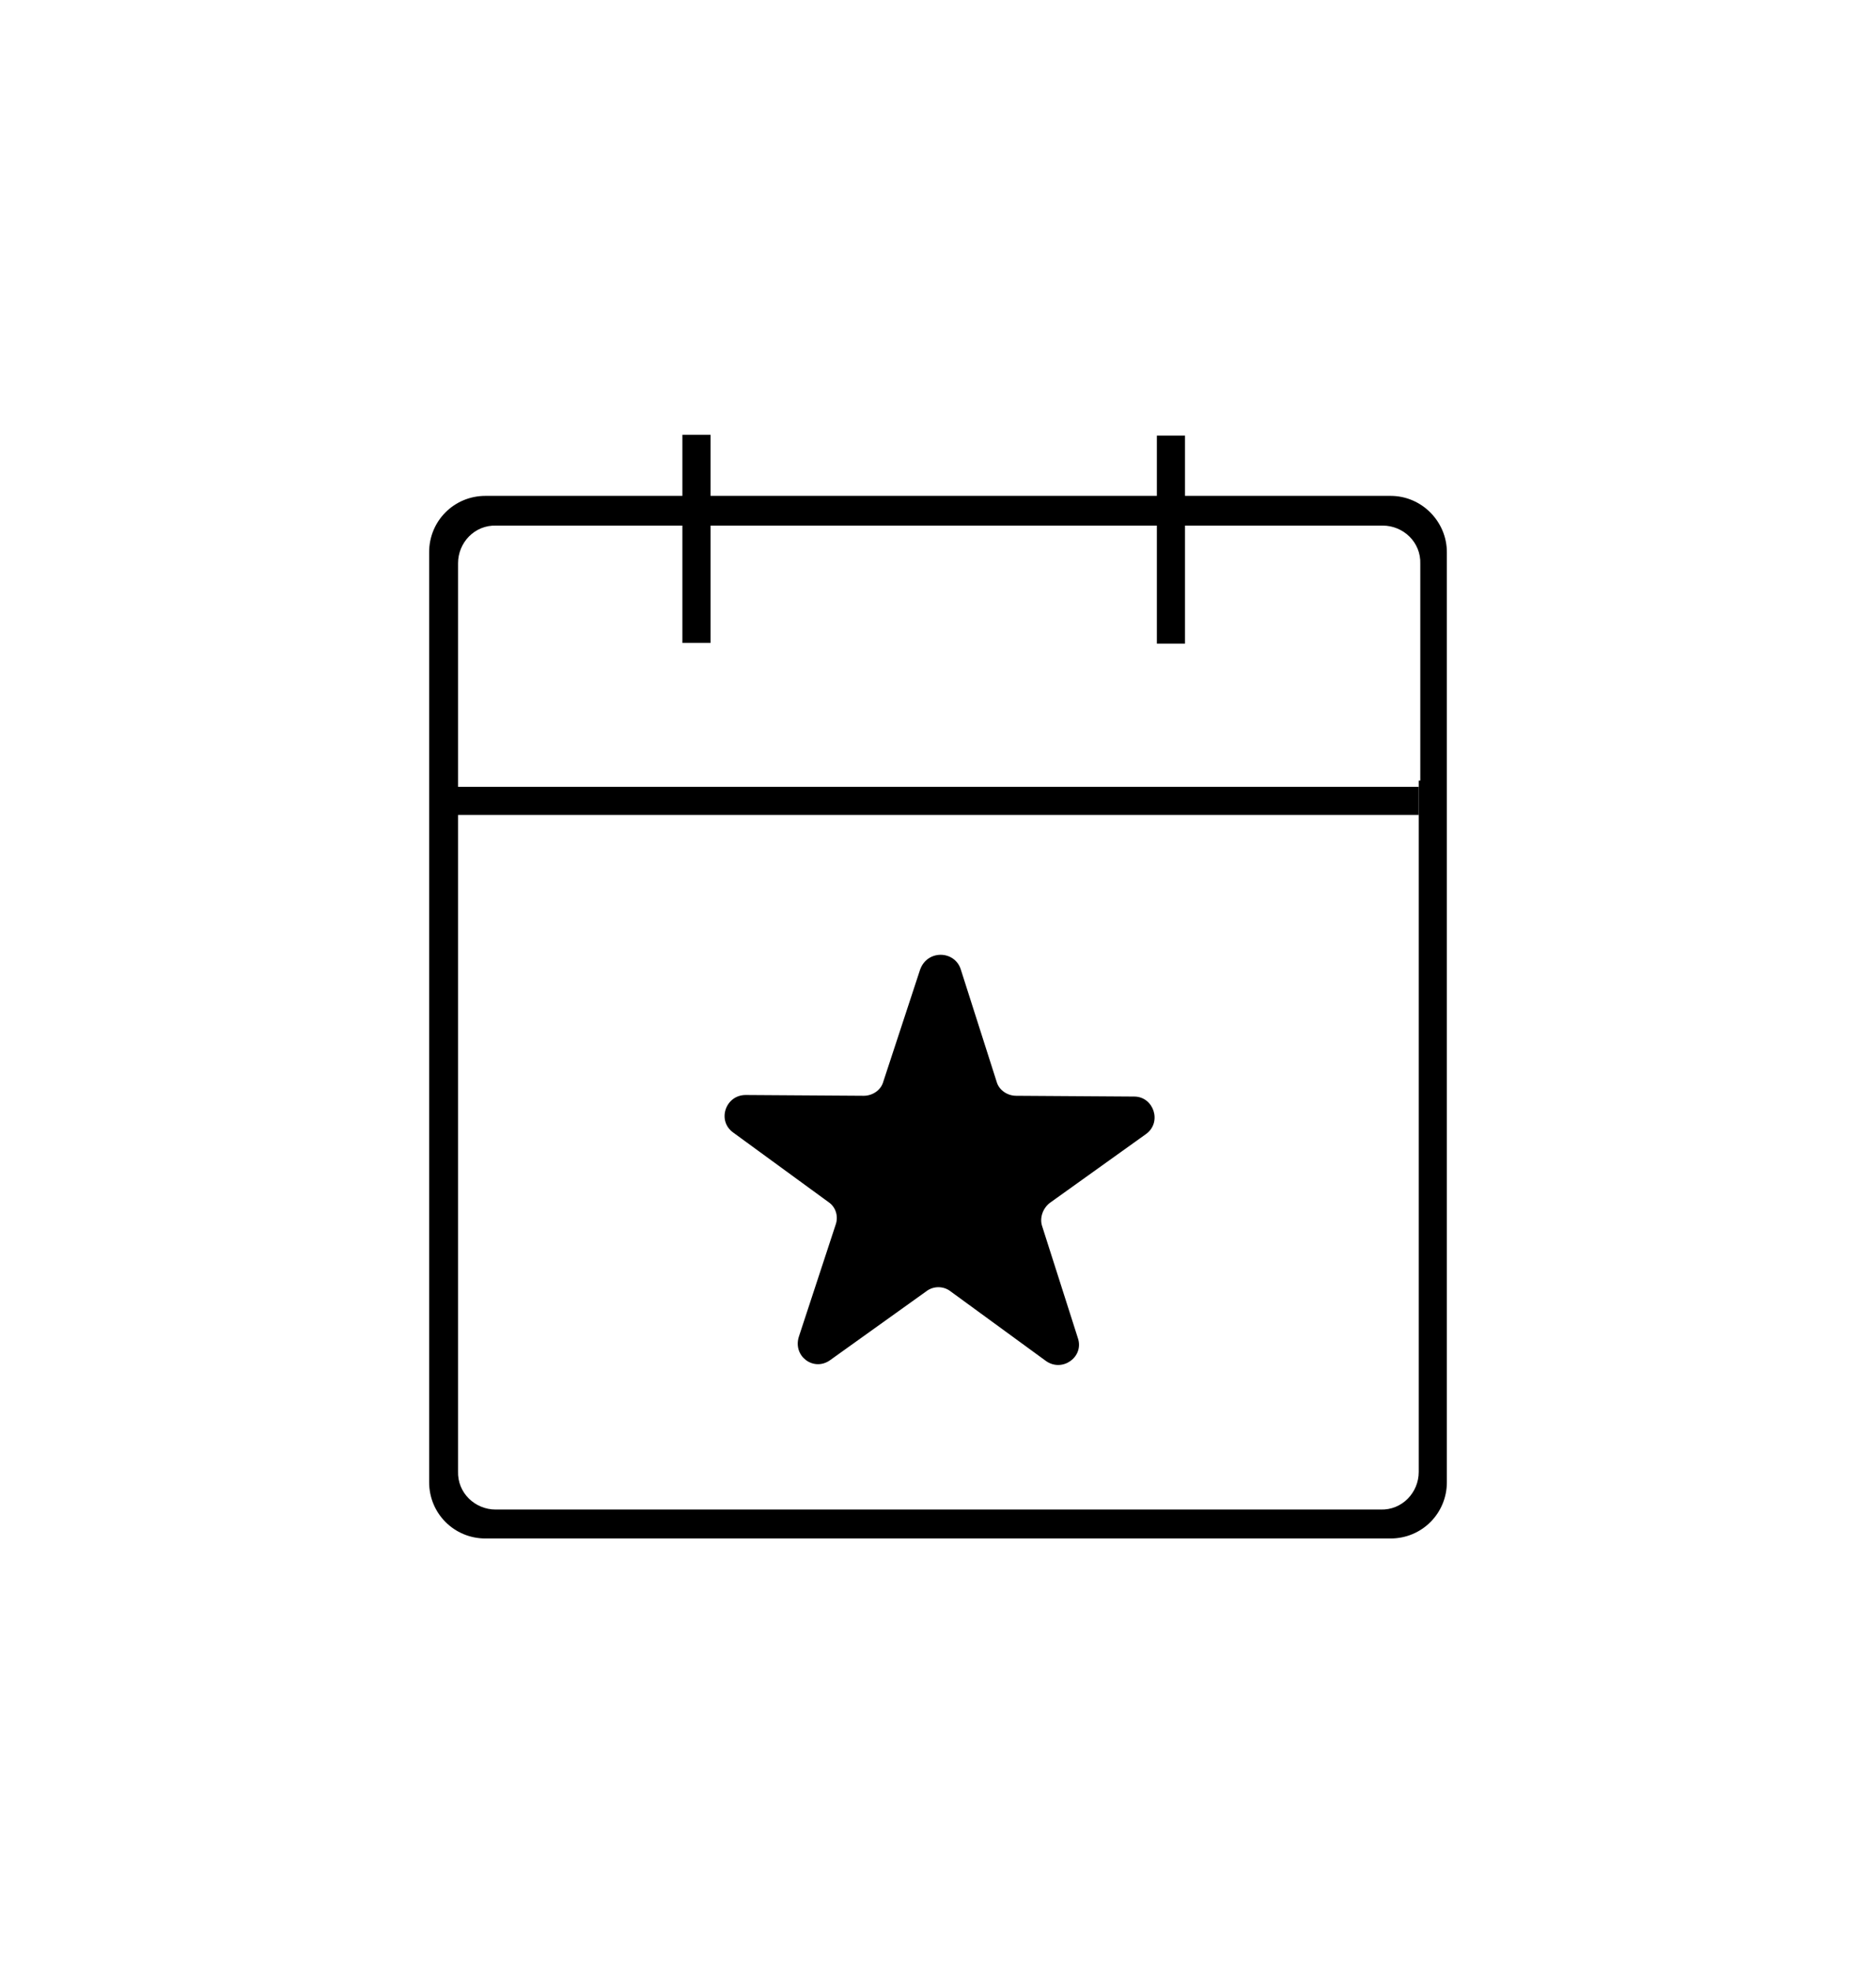
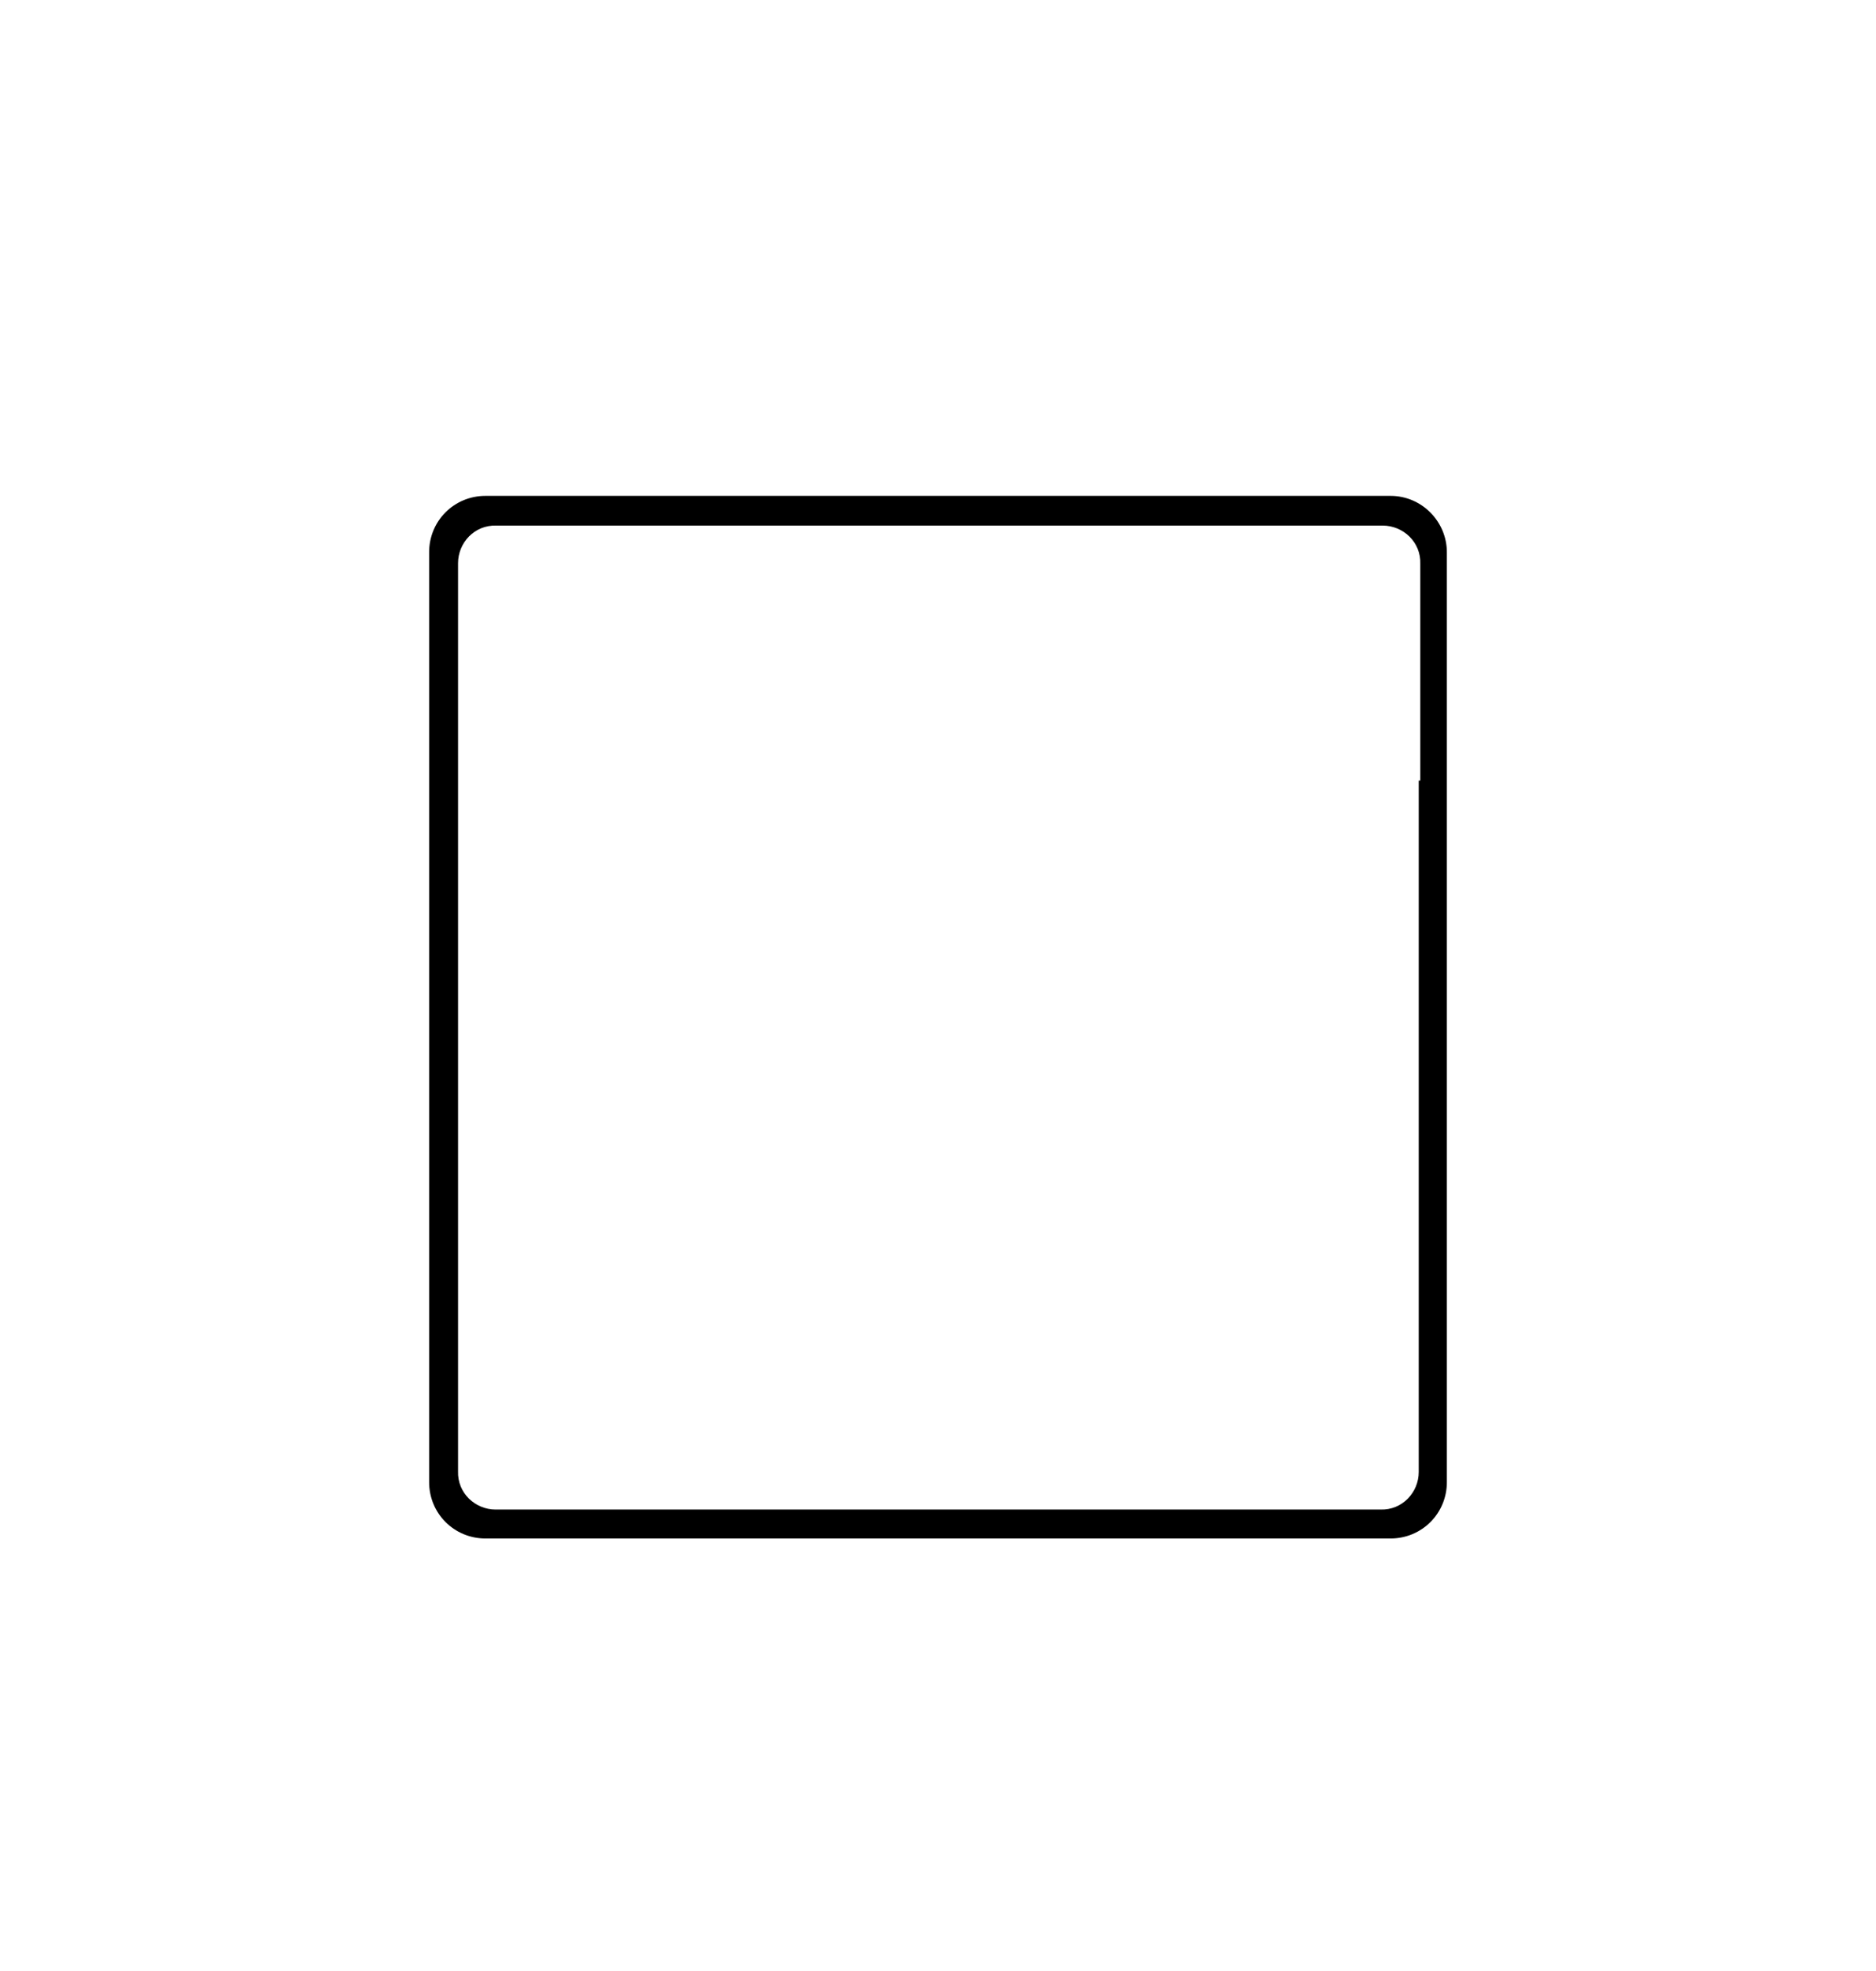
<svg xmlns="http://www.w3.org/2000/svg" viewBox="0 0 240 252">
  <path d="M177.9 63.4H62.1c-4 0-7.2 3.2-7.2 7.2v118.9c0 4 3.2 7.2 7.2 7.2h115.8c4 0 7.2-3.2 7.2-7.2V70.6c0-3.9-3.2-7.2-7.2-7.2zm3.6 36.4v88.4c0 2.6-2.1 4.9-4.9 4.8H63.4c-2.6 0-4.9-2.1-4.8-4.9V72c0-2.6 2.1-4.9 4.9-4.8h113.4c2.6 0 4.9 2.1 4.8 4.9v27.7h-.2z" />
-   <path d="M57.2 100.6h124.3v3.6H57.2zM148 55.7h3.6v26.6H148zm-60.7-.1h3.6v26.6h-3.6zm35.6 68.3 4.6 14.4c.3 1.1 1.4 1.8 2.5 1.8l15.1.1c2.5 0 3.6 3.3 1.5 4.8l-12.3 8.8c-.9.7-1.3 1.9-1 2.9l4.6 14.4c.8 2.4-2 4.4-4.1 2.9l-12.2-8.9c-.9-.7-2.2-.7-3.1 0l-12.3 8.8c-2.1 1.5-4.8-.5-4-3l4.7-14.3c.4-1.1 0-2.3-.9-2.9l-12.2-8.9c-2.1-1.5-1-4.8 1.6-4.8l15.1.1c1.1 0 2.2-.7 2.5-1.8l4.7-14.3c.9-2.6 4.4-2.5 5.2-.1z" />
</svg>